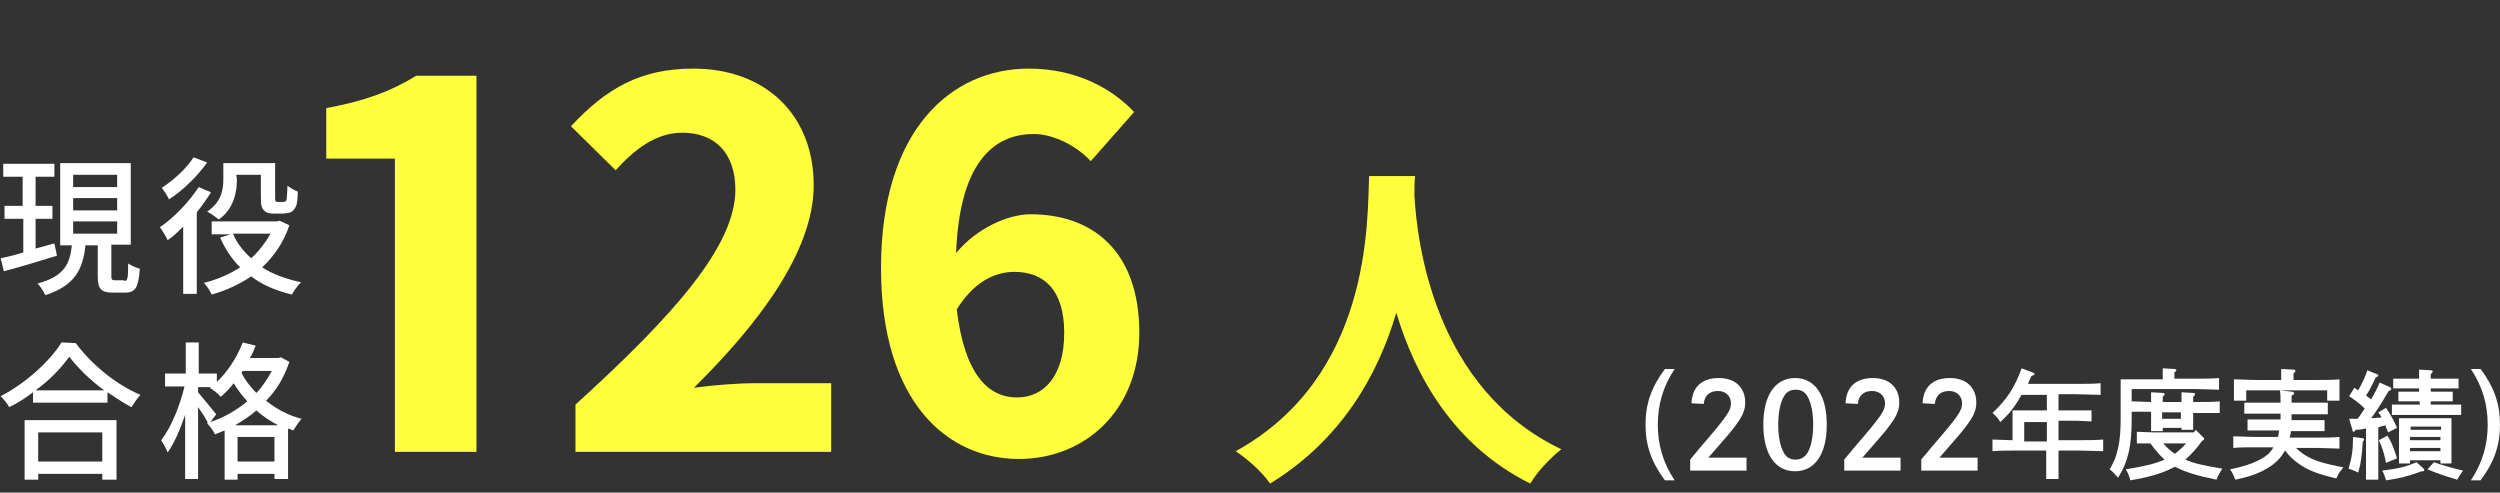
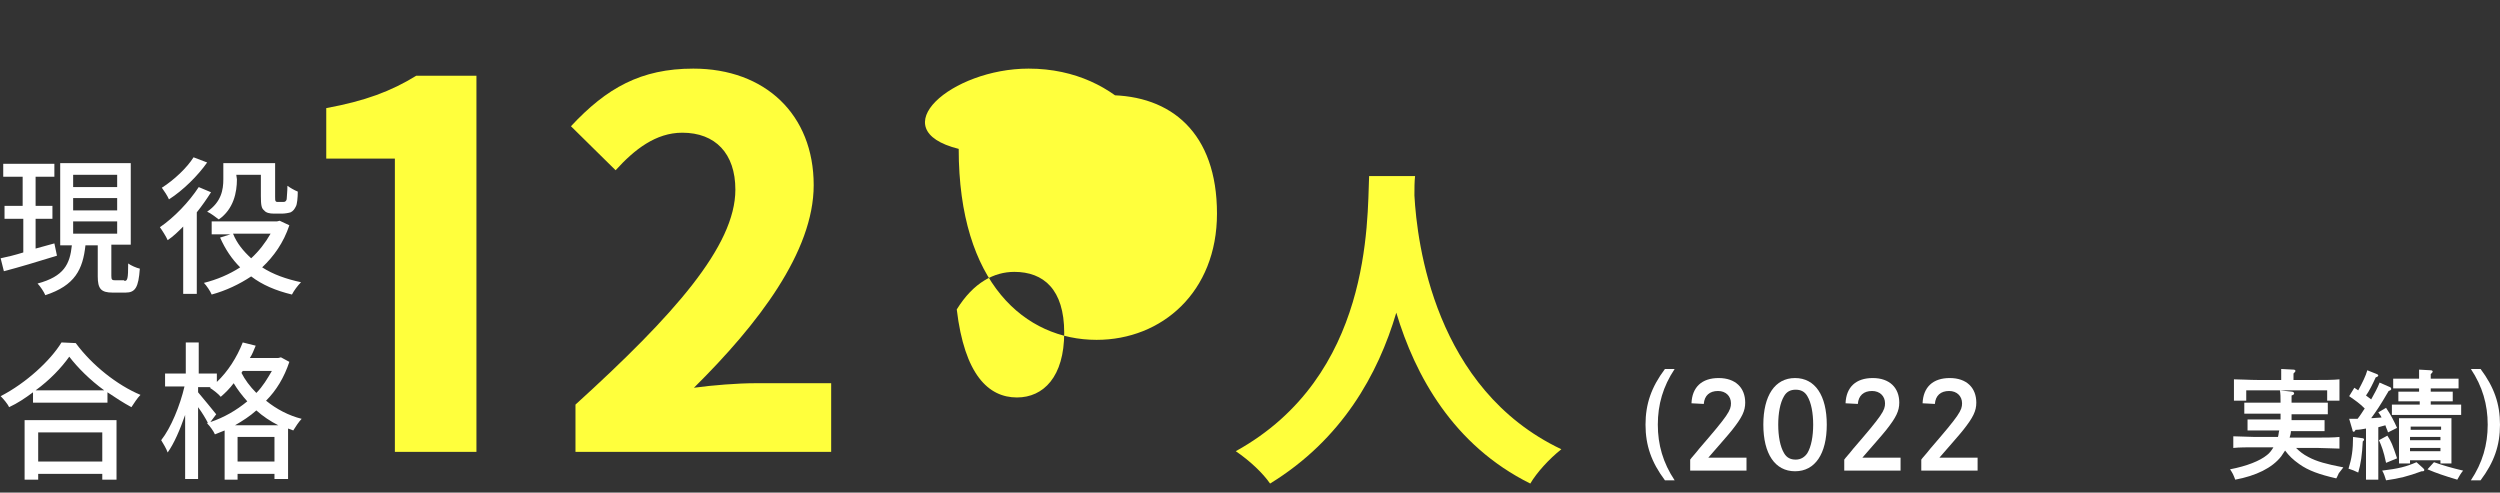
<svg xmlns="http://www.w3.org/2000/svg" version="1.1" id="_イヤー_2" x="0px" y="0px" viewBox="0 0 386.2 76.1" style="enable-background:new 0 0 386.2 76.1;" xml:space="preserve">
  <rect x="0" y="0" width="386.2" height="76.1" fill="#333333" stroke="none" />
  <style type="text/css">
	.st0{fill:#FFFFFF;}
	.st1{fill:#FFFF3C;}
</style>
  <path class="st0" d="M8.8,39.5c-2.9,0.9-5.9,1.8-8.2,2.4l-0.5-2c1-0.2,2.2-0.5,3.5-0.9v-5.2H0.7v-2h2.8v-4.5h-3v-2h7.9v2H5.5v4.5  h2.6v2H5.5v4.6l2.9-0.8L8.8,39.5L8.8,39.5L8.8,39.5z M19.2,43.4c0.5,0,0.6-0.3,0.6-2.7c0.4,0.3,1.3,0.7,1.8,0.8  c-0.2,2.9-0.7,3.7-2.2,3.7h-2c-1.8,0-2.3-0.6-2.3-2.5v-4.8h-1.9c-0.4,3.7-1.6,6.2-6.2,7.7c-0.2-0.5-0.8-1.4-1.2-1.8  c4.1-1.1,5-3,5.3-5.9H9.3V25.2h10.9v12.6h-3v4.8c0,0.6,0.1,0.7,0.6,0.7H19.2L19.2,43.4L19.2,43.4z M11.3,28.9h6.8V27h-6.8V28.9z   M11.3,32.5h6.8v-1.9h-6.8V32.5z M11.3,36.1h6.8v-1.9h-6.8V36.1z M32.6,29.7c-0.7,1.1-1.4,2.1-2.2,3.1v12.6h-2.1V35  c-0.8,0.8-1.5,1.5-2.4,2.1c-0.2-0.5-0.9-1.6-1.2-2c2.2-1.5,4.5-3.9,6-6.2C30.7,28.9,32.6,29.7,32.6,29.7z M32,25.1  c-1.4,2-3.7,4.3-5.9,5.7c-0.2-0.5-0.8-1.4-1.1-1.8c1.9-1.2,3.9-3.1,4.9-4.7L32,25.1z M44.7,34.8c-0.9,2.7-2.4,4.8-4.2,6.5  c1.7,1.1,3.7,1.8,6,2.3c-0.5,0.5-1.1,1.3-1.4,1.9c-2.5-0.6-4.6-1.5-6.3-2.8c-1.8,1.2-3.9,2.2-6.1,2.8c-0.2-0.5-0.8-1.4-1.2-1.8  c2-0.5,3.9-1.3,5.6-2.4c-1.3-1.3-2.3-2.8-3.1-4.6l1.6-0.5h-2.9v-2h10.1l0.4-0.1L44.7,34.8L44.7,34.8L44.7,34.8z M36.6,27.7  c0,2-0.5,4.6-2.8,6.2c-0.4-0.3-1.3-1-1.8-1.2c2.2-1.5,2.5-3.4,2.5-5v-2.5h8v5.2c0,0.4,0,0.6,0.1,0.7c0.1,0.1,0.2,0.1,0.3,0.1h0.7  c0.2,0,0.4,0,0.5-0.1c0.1-0.1,0.2-0.2,0.2-0.5c0-0.3,0.1-1,0.1-1.9c0.4,0.3,1.1,0.7,1.6,0.9c0,0.9-0.1,2-0.3,2.3  c-0.2,0.4-0.4,0.7-0.8,0.9c-0.3,0.1-0.9,0.2-1.3,0.2h-1.3c-0.6,0-1.2-0.1-1.5-0.5c-0.4-0.3-0.5-0.8-0.5-2.2V27h-3.8L36.6,27.7  C36.6,27.7,36.6,27.7,36.6,27.7z M36,36.1c0.6,1.5,1.6,2.7,2.8,3.8c1.2-1.1,2.2-2.4,3-3.8H36L36,36.1z M11.7,53  c2.5,3.4,6.4,6.5,10,8c-0.5,0.5-1,1.3-1.4,1.9c-1.3-0.7-2.5-1.5-3.7-2.3v1.6H5.1v-1.6c-1.2,0.9-2.4,1.7-3.7,2.3  c-0.2-0.5-0.9-1.3-1.3-1.7c3.9-2,7.7-5.5,9.4-8.3L11.7,53L11.7,53z M3.8,64.9h14.2v9.2h-2.2v-0.9H5.9v0.9H3.8L3.8,64.9  C3.8,64.9,3.8,64.9,3.8,64.9z M16.1,60.3c-2.2-1.6-4.1-3.5-5.4-5.2c-1.2,1.7-3,3.6-5.2,5.2H16.1z M5.9,66.8v4.5h9.9v-4.5H5.9z   M44.7,55.9c-0.8,2.4-2,4.4-3.6,6c1.6,1.3,3.5,2.3,5.5,2.8c-0.4,0.4-1,1.3-1.3,1.8c-0.2-0.1-0.5-0.2-0.8-0.3V74h-2.1v-0.8h-5.7v0.9  h-2v-7.6c-0.5,0.2-1,0.4-1.5,0.6c-0.2-0.5-0.8-1.3-1.2-1.7l0.1-0.1c-0.3-0.6-0.9-1.6-1.5-2.4v11.1h-2v-9.9c-0.8,2.3-1.7,4.4-2.7,5.8  c-0.2-0.6-0.7-1.4-1-1.9c1.5-1.9,2.9-5.3,3.6-8.3h-3v-2h3.2v-4.8h2v4.8h2.8V59c1.7-1.6,3.1-3.8,4-6.1l2,0.5  c-0.3,0.7-0.5,1.3-0.9,1.9h4.4l0.4-0.1L44.7,55.9L44.7,55.9L44.7,55.9z M32.5,65.2c2.1-0.7,4-1.8,5.7-3.2c-0.8-0.9-1.5-1.8-2.1-2.8  c-0.6,0.8-1.3,1.5-2,2.1c-0.3-0.4-1.2-1.1-1.7-1.4l0.2-0.1h-2v0.8c0.6,0.7,2.4,2.9,2.8,3.4L32.5,65.2L32.5,65.2L32.5,65.2z M43,65.7  c-1.2-0.6-2.4-1.4-3.4-2.3c-1,0.9-2.1,1.6-3.3,2.3C36.4,65.7,43,65.7,43,65.7z M42.4,71.3v-3.8h-5.7v3.8H42.4z M37.5,57.3l-0.2,0.3  c0.5,1,1.3,2.1,2.3,3.1c1-1,1.7-2.2,2.4-3.4H37.5z" />
  <path class="st1" d="M218.6,27.2c-0.1,0.9-0.1,1.9-0.1,3c0.4,7.3,3.1,29.9,22.7,39.2c-1.9,1.5-3.8,3.6-4.8,5.3  c-11.9-5.9-17.8-16.7-20.7-26.4c-2.8,9.5-8.4,19.6-19.5,26.4c-1.1-1.6-3.1-3.5-5.3-5c21-11.6,20.3-35.5,20.6-42.5  C211.4,27.2,218.6,27.2,218.6,27.2z" />
  <g>
    <path class="st0" d="M258.7,57c-1.8,2.7-2.6,5.5-2.6,8.6c0,3.1,0.8,5.9,2.6,8.6h-1.5c-2.1-2.8-3-5.4-3-8.6s0.9-5.8,3-8.6H258.7z" />
    <path class="st0" d="M261.3,62.3c0.1-2.5,1.6-3.9,4.2-3.9s4.1,1.5,4.1,3.8c0,1.3-0.5,2.3-2,4.2c-0.8,1-1.8,2.1-3.7,4.3h5.9v2h-8.7   v-1.7c0.2-0.3,0.7-0.8,1.4-1.7c4.5-5.2,4.9-5.9,4.9-7s-0.8-1.9-2-1.9c-1.3,0-2.1,0.7-2.2,2L261.3,62.3L261.3,62.3z" />
    <path class="st0" d="M282.2,65.6c0,4.5-1.8,7.2-4.9,7.2s-4.9-2.7-4.9-7.2s1.8-7.2,4.9-7.2S282.2,61.1,282.2,65.6z M275.6,61.2   c-0.6,1-0.9,2.6-0.9,4.4s0.3,3.4,0.9,4.4c0.4,0.7,1,1,1.8,1s1.4-0.4,1.8-1c0.6-1,0.9-2.6,0.9-4.4s-0.3-3.4-0.9-4.4   c-0.4-0.7-1-1-1.8-1S276,60.5,275.6,61.2z" />
    <path class="st0" d="M285.1,62.3c0.1-2.5,1.6-3.9,4.2-3.9s4.1,1.5,4.1,3.8c0,1.3-0.5,2.3-2,4.2c-0.8,1-1.8,2.1-3.7,4.3h5.9v2h-8.7   v-1.7c0.2-0.3,0.7-0.8,1.4-1.7c4.5-5.2,4.9-5.9,4.9-7s-0.8-1.9-2-1.9c-1.3,0-2.1,0.7-2.2,2L285.1,62.3L285.1,62.3L285.1,62.3z" />
    <path class="st0" d="M297,62.3c0.1-2.5,1.6-3.9,4.2-3.9s4.1,1.5,4.1,3.8c0,1.3-0.5,2.3-2,4.2c-0.8,1-1.8,2.1-3.7,4.3h5.9v2h-8.7   v-1.7c0.2-0.3,0.7-0.8,1.4-1.7c4.5-5.2,4.9-5.9,4.9-7s-0.8-1.9-2-1.9c-1.3,0-2.1,0.7-2.2,2L297,62.3L297,62.3L297,62.3z" />
-     <path class="st0" d="M316.2,61h-3.9c-0.2,0.3-0.4,0.6-0.6,1c-0.9,1.4-1.5,2.1-2.7,3.2c-0.3-0.5-0.5-0.8-1.2-1.4   c2.3-2.2,3.4-3.9,4.5-6.9l1.6,0.6c0.3,0.1,0.4,0.2,0.4,0.3s-0.2,0.2-0.5,0.3c-0.2,0.5-0.4,0.8-0.5,1.2h7.5c1.1,0,2.7,0,3.7-0.1v1.8   c-1,0-2.6-0.1-3.7-0.1H318v2.5h2.9c0.7,0,1.7,0,2.2,0v1.7c-0.5,0-1.6-0.1-2.2-0.1H318v3h3.2c1.5,0,2.4,0,3.7-0.1v1.8   c-1,0-2.5-0.1-3.7-0.1H318v0.6c0,1.7,0,2.9,0,3.8h-1.9c0-0.8,0-2.1,0-3.8v-0.6h-4.6c-1,0-2.7,0-3.7,0.1v-1.8c0.8,0,2.1,0.1,3.1,0.1   v-3c0-0.9,0-1.4,0-1.6c0.3,0,1,0,2.2,0h3.1L316.2,61L316.2,61L316.2,61z M312.7,65.2v3h3.5v-3H312.7z" />
-     <path class="st0" d="M332.3,62.1c0-0.7,0-1.2,0-1.5l1.8,0.1c0.2,0,0.3,0.1,0.3,0.2s-0.1,0.2-0.3,0.4v0.8h2.9c0-0.7,0-1.2,0-1.5   l1.8,0.1c0.2,0,0.3,0.1,0.3,0.2s-0.1,0.2-0.3,0.4v0.8h0.8c1,0,2.5,0,3.3-0.1v1.8c-0.8,0-2.3,0-3.3,0h-0.8V64c0,1,0,1.9,0,2.4H337   v-0.3h-2.9v0.5h-1.8c0-0.6,0-1.5,0-2.3v-0.7h-3v1.1c0,4.2-0.5,6.5-2.1,9.1c-0.5-0.6-0.8-0.9-1.3-1.3c0.7-1.2,1-1.9,1.3-3.3   c0.3-1.2,0.4-2.8,0.4-4.6v-4.4c0-0.6,0-1.3,0-1.6c0.6,0,1.2,0,2,0h4.5v-0.5c0-0.5,0-0.9,0-1.2l1.8,0.1c0.2,0,0.3,0.1,0.3,0.2   c0,0.1-0.1,0.2-0.3,0.3v1h3.2c1.1,0,2.7,0,3.7-0.1v1.8c-1,0-2.6-0.1-3.7-0.1h-9.8V62L332.3,62.1L332.3,62.1L332.3,62.1z    M340.1,68.2c-0.7,1-1.5,1.9-2.5,2.8c1.3,0.6,2.8,0.9,5.7,1.4c-0.3,0.5-0.6,0.9-0.9,1.7c-3-0.6-4.9-1.2-6.4-2   c-0.1,0.1-0.3,0.1-0.4,0.2c-1.6,0.8-3.5,1.4-6.5,1.9c-0.2-0.7-0.3-1-0.7-1.7c3.1-0.5,4.6-0.9,6-1.5c-0.6-0.5-1.1-1.1-1.6-1.7   c-0.2-0.3-0.4-0.5-0.6-0.8c-0.7,0-1.5,0-2.1,0v-1.8c0.7,0,1.8,0.1,2.6,0.1h6.2l0.3-0.4l1.1,1.1c0.1,0.1,0.2,0.2,0.2,0.3   s-0.1,0.2-0.3,0.3L340.1,68.2L340.1,68.2L340.1,68.2z M334,63.7v1h2.9v-1C336.9,63.7,334,63.7,334,63.7z M334.2,68.5   c0.5,0.6,1.1,1.2,1.8,1.6c0.6-0.5,1.2-1,1.7-1.6H334.2z" />
    <path class="st0" d="M354.7,69.2c0.5,0.5,1.1,1,1.9,1.4c1.3,0.7,2.8,1.1,5.4,1.6c-0.4,0.5-0.6,0.8-0.7,0.9   c-0.2,0.4-0.3,0.7-0.4,0.8c-2.6-0.6-4.3-1.2-5.7-2.2c-1-0.7-1.6-1.3-2.2-2.1c-0.2,0.3-0.4,0.6-0.6,0.9c-1.4,1.8-3.9,3-7.1,3.6   c-0.3-0.8-0.4-1-0.8-1.6c2.6-0.5,4.6-1.3,5.7-2.2c0.4-0.3,0.7-0.7,1-1.2h-2.9c-0.9,0-2.5,0-3.3,0.1v-1.8c0.8,0,2.4,0.1,3.3,0.1h3.6   c0.1-0.3,0.1-0.7,0.2-1h-2.7c-0.6,0-1.7,0-2.2,0v-1.7c0.5,0,1.5,0,2.2,0h2.9c0-0.3,0-0.6,0-0.9h-3c-0.8,0-1.8,0-2.6,0v-1.7   c0.7,0,1.8,0,2.6,0h3c0-0.8,0-1.4-0.1-1.9l1.8,0.2c0.2,0,0.4,0.1,0.4,0.3c0,0.1-0.1,0.2-0.4,0.3v1.1h3c0.8,0,1.9,0,2.6,0V64   c-0.7,0-1.9,0-2.6,0h-3v0.2c0,0.2,0,0.5,0,0.7h2.9c0.7,0,1.7,0,2.2,0v1.7c-0.6,0-1.6,0-2.2,0h-3c0,0.3-0.1,0.7-0.2,1h4.4   c1,0,2.5,0,3.3-0.1v1.8c-0.9,0-2.3-0.1-3.3-0.1C358.3,69.2,354.7,69.2,354.7,69.2z M352.4,58.2c0-0.5,0-0.9,0-1.2l1.9,0.1   c0.2,0,0.3,0.1,0.3,0.2s-0.1,0.2-0.3,0.4v1h3.5c1.2,0,2.7,0,3.6-0.1c0,0.7,0,1,0,1.4v0.5c0,0.4,0,0.9,0,1.4h-1.9c0-0.5,0-1,0-1.4   v-0.2H347v0.2c0,0.4,0,1,0,1.4h-1.9c0-0.5,0-1,0-1.4v-0.5c0-0.4,0-0.7,0-1.4c1,0,2.4,0.1,3.7,0.1h3.6L352.4,58.2L352.4,58.2   L352.4,58.2z" />
    <path class="st0" d="M365,67.7c0.1,0,0.2,0.1,0.2,0.2c0,0.1,0,0.1-0.1,0.2l-0.1,0.1c-0.1,2-0.3,3.5-0.7,4.8   c-0.6-0.3-0.9-0.4-1.5-0.6c0.5-1.6,0.7-2.9,0.7-4.9L365,67.7C365,67.7,365,67.7,365,67.7z M367.4,66v4.3c0,1.7,0,3,0,3.8h-1.9   c0-0.8,0-2.1,0-3.8v-4.1c-0.5,0.1-1.1,0.2-1.6,0.2c-0.1,0.2-0.2,0.3-0.3,0.3s-0.2-0.1-0.2-0.3l-0.5-1.7c0.5,0,0.9,0,1.3,0   c0.4-0.5,0.7-1,1.1-1.6c-0.8-0.8-1.4-1.2-2.4-1.9l0.8-1.3c0.2,0.1,0.4,0.3,0.6,0.4c0.6-1.1,1.2-2.3,1.4-3.1l1.5,0.6   c0.1,0,0.2,0.2,0.2,0.2c0,0.1-0.1,0.2-0.4,0.3c-0.5,1.1-1,2.1-1.5,2.8c0.3,0.2,0.5,0.4,0.8,0.6c0.5-0.9,1-1.8,1.3-2.6l1.6,0.7   c0.1,0,0.2,0.2,0.2,0.3c0,0.1-0.1,0.2-0.4,0.3c-1.4,2.4-1.9,3.1-2.7,4.2c0.5,0,1.1-0.1,1.6-0.1c-0.1-0.3-0.3-0.5-0.5-0.8l1.2-0.7   c0.8,1.2,1.2,2,1.7,3.1l-1.4,0.7c-0.1-0.4-0.3-0.7-0.4-1.1L367.4,66L367.4,66L367.4,66z M368.8,67.3c0.6,0.9,0.8,1.4,1.5,3.5   l-1.7,0.7c-0.4-1.9-0.7-2.6-1.1-3.5L368.8,67.3L368.8,67.3L368.8,67.3z M374.3,72.3c0.2,0.2,0.2,0.2,0.2,0.3c0,0.2-0.1,0.2-0.4,0.2   c-2.2,0.8-3.4,1.1-5.5,1.4c-0.2-0.6-0.3-1-0.6-1.5c2.5-0.3,3.7-0.6,5.3-1.3L374.3,72.3L374.3,72.3L374.3,72.3z M378.3,58.5   c0.4,0,1.1,0,1.5,0V60c-0.4,0-1,0-1.5,0h-2.8v0.5h3.4V62c-0.4,0-1,0-1.5,0h-1.9v0.5h2.9c0.5,0,1.3,0,1.8,0v1.6c-0.5,0-1.3,0-1.8,0   h-7.1c-0.5,0-1.3,0-1.8,0v-1.6c0.5,0,1.3,0,1.8,0h2.5V62H372c-0.5,0-1.1,0-1.5,0v-1.5h3.2V60h-2.5c-0.5,0-1.1,0-1.5,0v-1.5   c0.4,0,1.1,0,1.5,0h2.5c0-0.7,0-1.1,0-1.4l1.8,0.1c0.2,0,0.3,0.1,0.3,0.2c0,0.1-0.1,0.2-0.3,0.4v0.7L378.3,58.5L378.3,58.5   L378.3,58.5z M372.3,71.6h-1.7c0-0.4,0-1.1,0-1.9v-3.5c0-0.6,0-1.3,0-1.6c0.6,0,1.2,0,2,0h4.1c0.8,0,1.4,0,2,0c0,0.3,0,1.1,0,1.6   v3.5c0,0.9,0,1.5,0,1.9H377v-0.5h-4.7L372.3,71.6L372.3,71.6L372.3,71.6z M377.1,66.4v-0.5h-4.7v0.5H377.1z M372.3,68h4.7v-0.5   h-4.7V68z M372.3,69.7h4.7v-0.5h-4.7V69.7z M376,71.4c1.4,0.5,2.8,0.9,4.5,1.3c-0.4,0.5-0.5,0.7-0.9,1.4c-2-0.6-3.2-1-4.6-1.6   L376,71.4L376,71.4L376,71.4z" />
    <path class="st0" d="M383.2,57c2.1,2.8,3,5.4,3,8.6c0,3.2-0.9,5.8-3,8.6h-1.5c1.8-2.7,2.6-5.5,2.6-8.6s-0.8-5.9-2.6-8.6H383.2z" />
  </g>
  <g>
    <path class="st1" d="M50.4,16.7c6-1.1,10-2.6,13.9-5h9.3v58.1H61V24.5H50.4V16.7z" />
    <path class="st1" d="M107.1,10.6c11.1,0,18.6,7.1,18.6,18c0,10.3-8.6,21.5-18.5,31.3c2.9-0.4,6.8-0.7,9.4-0.7h11.8v10.6H88.9v-7.3   c15.2-13.8,24.7-24.5,24.7-33.2c0-5.6-3.1-8.8-8.2-8.8c-4.1,0-7.4,2.6-10.3,5.8l-6.9-6.8C93.7,13.6,99,10.6,107.1,10.6z" />
-     <path class="st1" d="M158.9,10.6c7.3,0,12.8,3,16.3,6.7l-6.7,7.6c-2-2.2-5.6-4.2-8.8-4.2c-6.4,0-11.5,4.7-12,18.4   c3.1-3.8,8-6,11.5-6c9.7,0,16.8,5.8,16.8,18.3c0,12.1-8.5,19.5-18.6,19.5c-11,0-21.3-8.7-21.3-29.5C136.1,20,147,10.6,158.9,10.6z    M157.1,61.4c4.1,0,7.3-3.2,7.3-10c0-6.7-3.2-9.4-7.7-9.4c-3.1,0-6.3,1.6-8.9,5.8C149,57.9,152.7,61.4,157.1,61.4z" />
+     <path class="st1" d="M158.9,10.6c7.3,0,12.8,3,16.3,6.7l-6.7,7.6c-2-2.2-5.6-4.2-8.8-4.2c3.1-3.8,8-6,11.5-6c9.7,0,16.8,5.8,16.8,18.3c0,12.1-8.5,19.5-18.6,19.5c-11,0-21.3-8.7-21.3-29.5C136.1,20,147,10.6,158.9,10.6z    M157.1,61.4c4.1,0,7.3-3.2,7.3-10c0-6.7-3.2-9.4-7.7-9.4c-3.1,0-6.3,1.6-8.9,5.8C149,57.9,152.7,61.4,157.1,61.4z" />
  </g>
</svg>